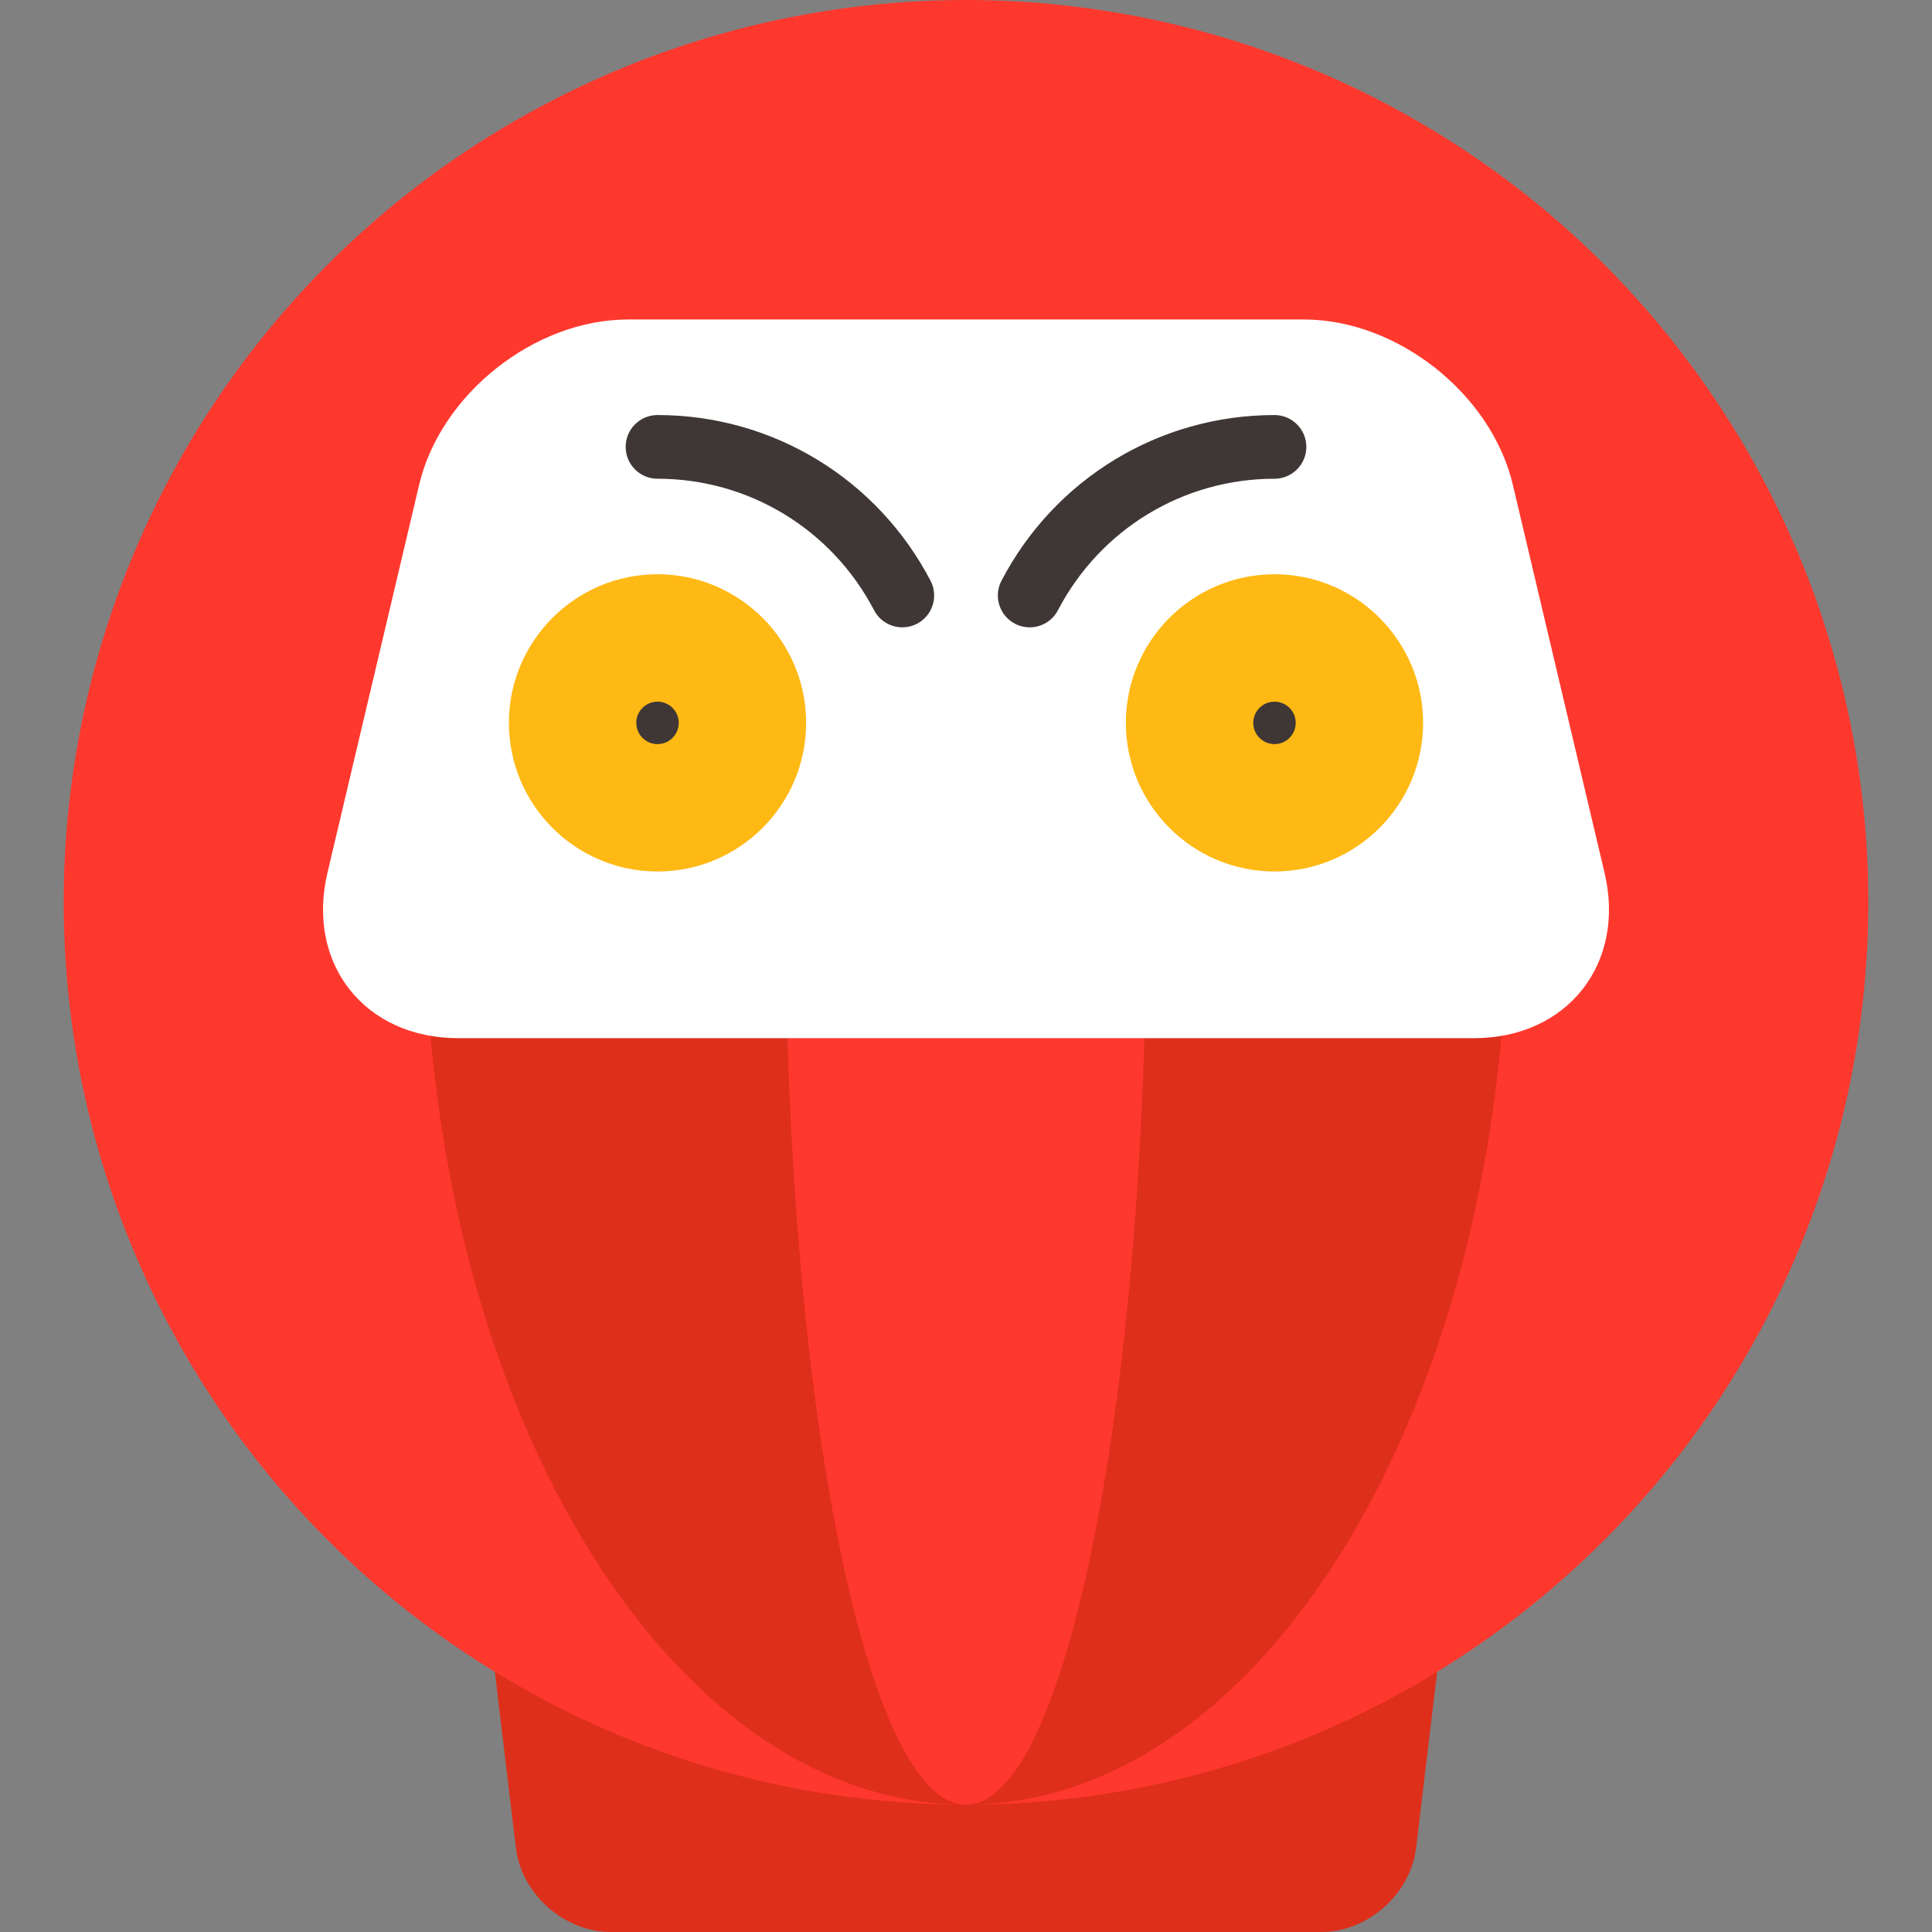
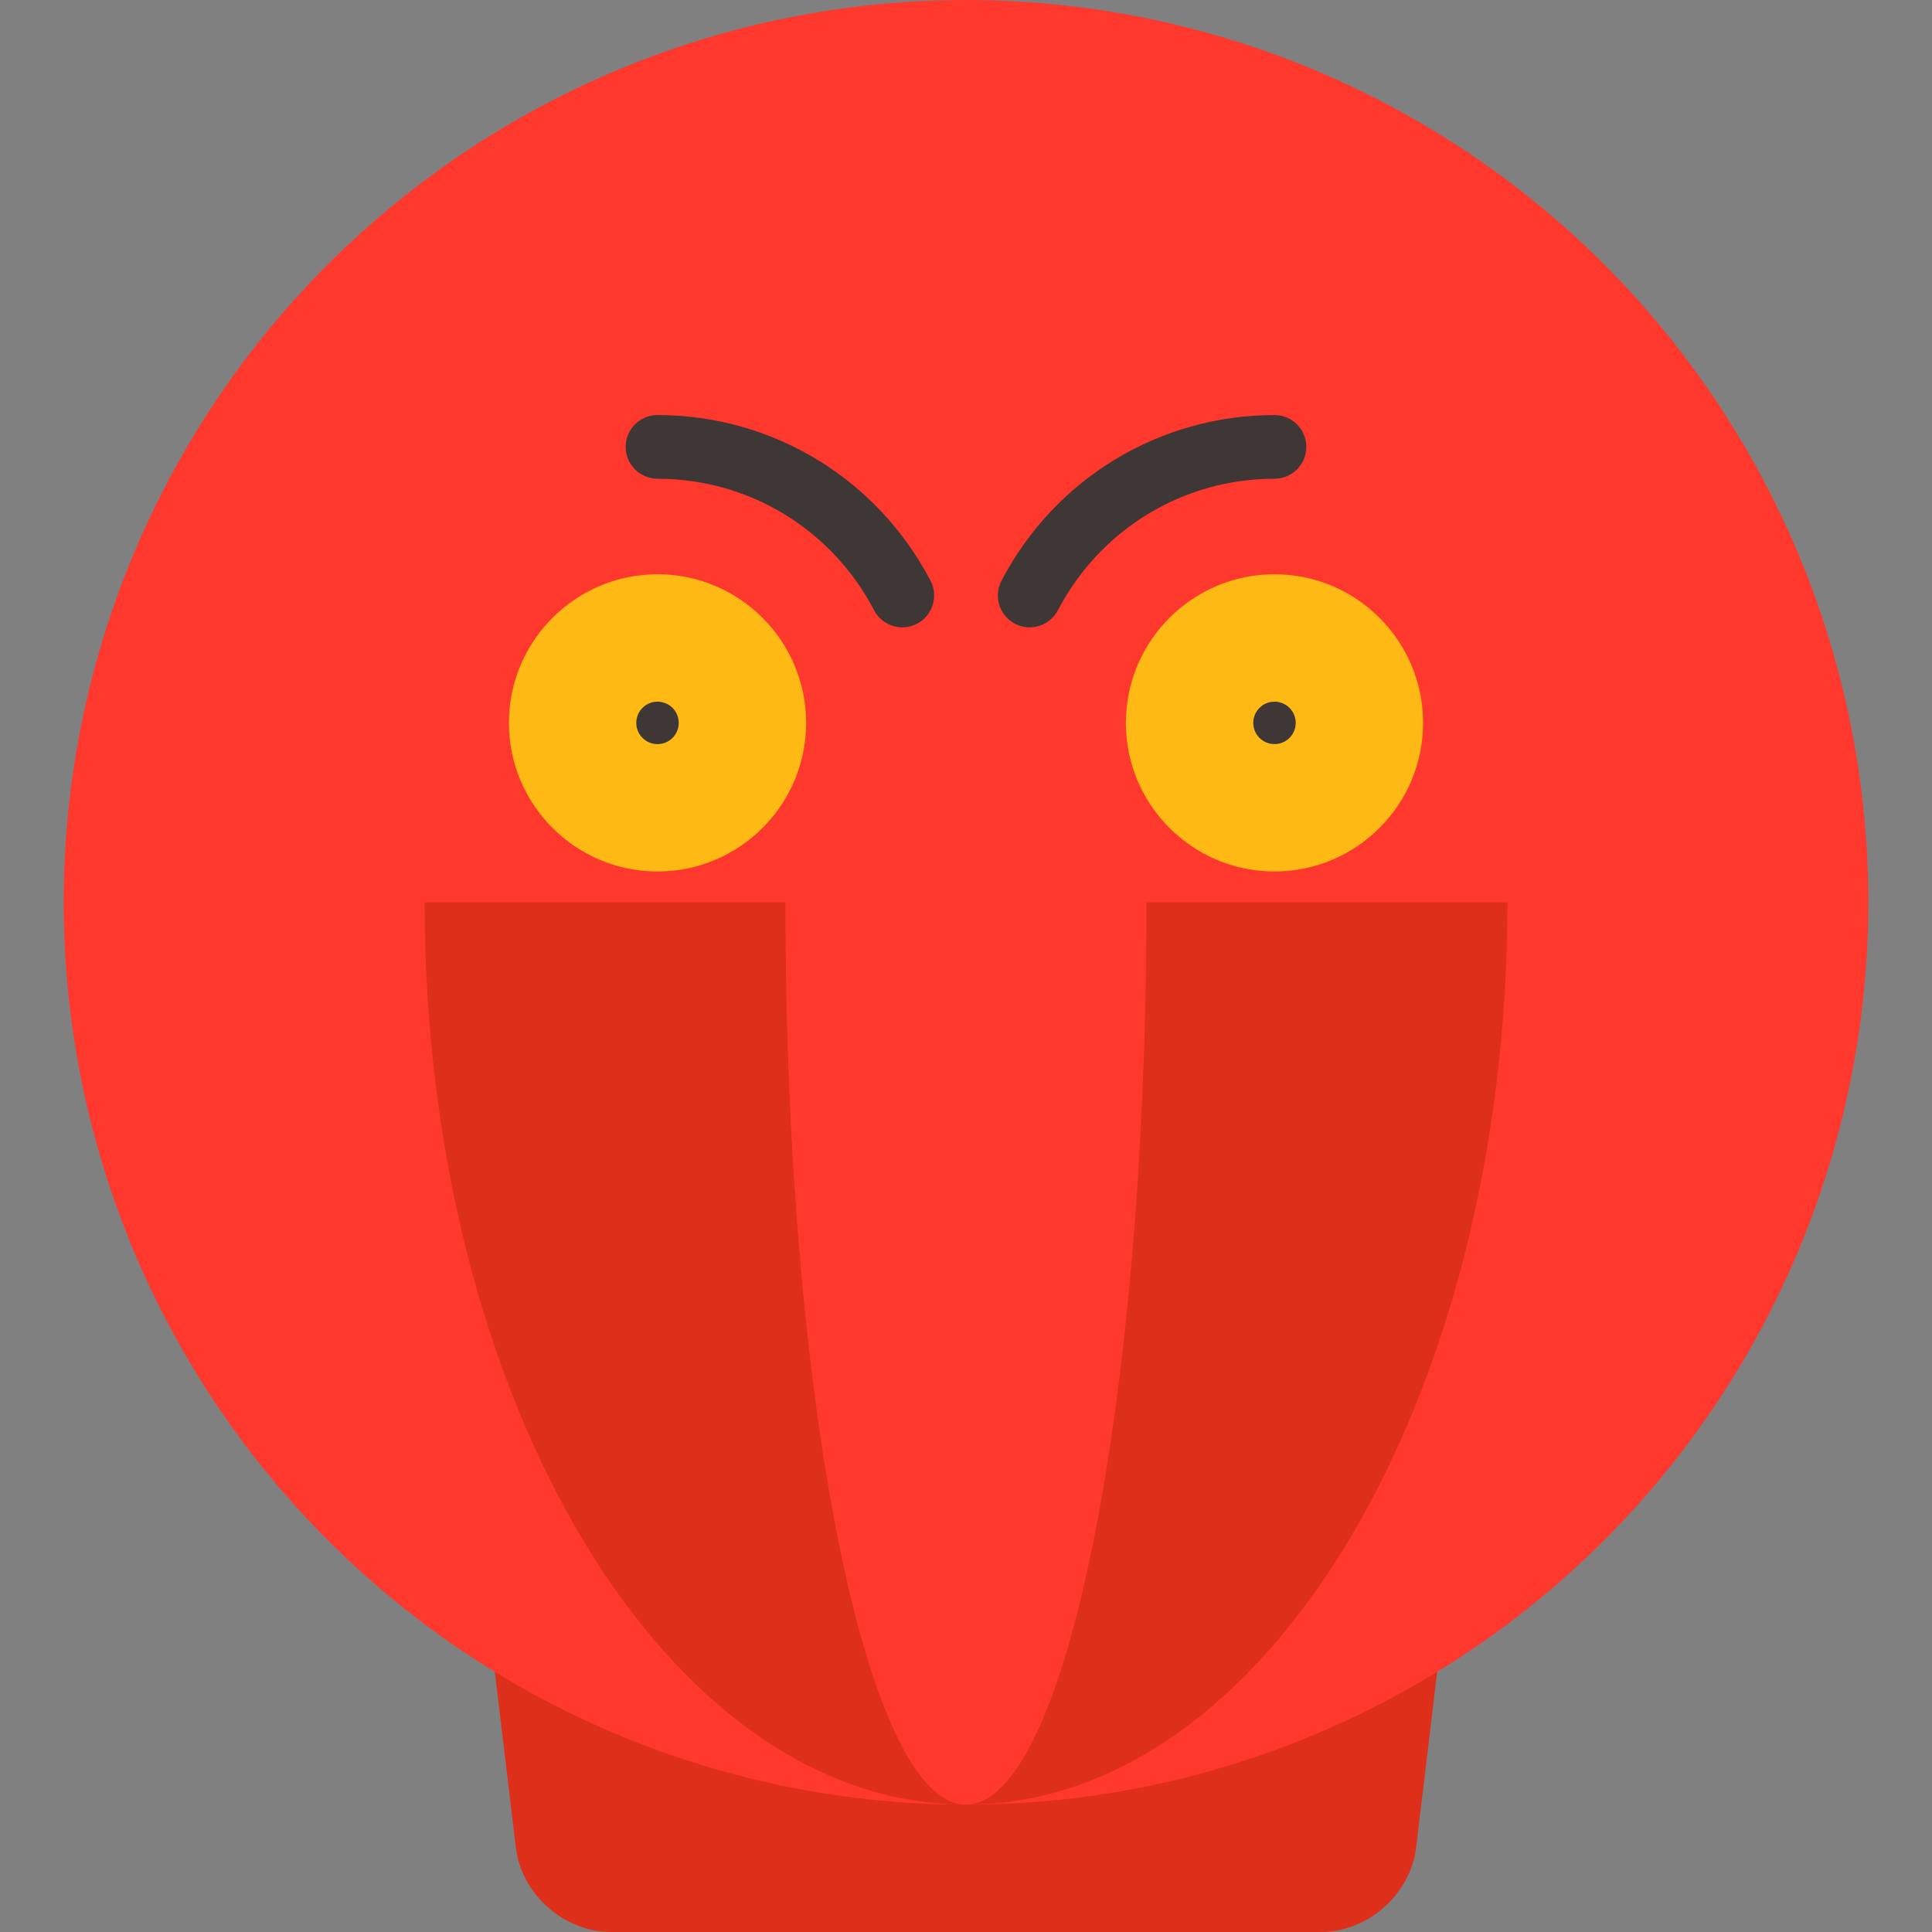
<svg xmlns="http://www.w3.org/2000/svg" version="1.1" id="Capa_1" viewBox="0 0 455 455" xml:space="preserve" width="512" height="512">
  <rect x="0" y="0" width="455" height="455" fill="#808080" stroke="none" />
  <g>
    <path style="fill:#DE2F1B;" d="M116.54,393.75l4.95,41.39c1.3,10.92,11.37,19.86,22.37,19.86h167.28c11,0,21.07-8.94,22.37-19.86   l4.95-41.39H116.54z" />
    <circle style="fill:#FF382E;" cx="227.5" cy="212.5" r="212.5" />
    <path style="fill:#DE2F1B;" d="M185,212.5h-85C100,329.86,157.084,425,227.5,425C204.028,425,185,329.86,185,212.5z" />
    <path style="fill:#FF382E;" d="M270,212.5h-85c0,117.36,19.028,212.5,42.5,212.5S270,329.86,270,212.5z" />
    <path style="fill:#DE2F1B;" d="M355,212.5h-85c0,117.36-19.028,212.5-42.5,212.5C297.916,425,355,329.86,355,212.5z" />
-     <path style="fill:#FFFFFF;" d="M377.889,205.572c5.06,21.41-8.8,38.928-30.8,38.928H107.912c-22,0-35.86-17.517-30.8-38.928   l21.6-91.4c5.06-21.41,27.2-38.928,49.2-38.928h159.177c22,0,44.14,17.517,49.2,38.928L377.889,205.572z" />
    <path style="fill:#FFB914;" d="M154.85,135.24c19.3,0,35,15.71,35,35c0,19.3-15.7,35-35,35s-35-15.7-35-35   C119.85,150.95,135.55,135.24,154.85,135.24z" />
    <path style="fill:#FFB914;" d="M300.15,135.24c19.3,0,35,15.71,35,35c0,19.3-15.7,35-35,35c-19.3,0-35-15.7-35-35   C265.15,150.95,280.85,135.24,300.15,135.24z" />
    <path style="fill:#3F3736;" d="M212.506,147.744c-2.704,0-5.315-1.467-6.654-4.028c-9.981-19.104-29.525-30.971-51.005-30.971   c-4.142,0-7.5-3.357-7.5-7.5s3.358-7.5,7.5-7.5c27.084,0,51.723,14.953,64.3,39.023c1.918,3.672,0.497,8.203-3.174,10.121   C214.864,147.469,213.676,147.744,212.506,147.744z" />
    <circle style="fill:#3F3736;" cx="154.848" cy="170.245" r="5" />
    <path style="fill:#3F3736;" d="M242.494,147.744c-1.17,0-2.358-0.275-3.467-0.854c-3.671-1.918-5.092-6.449-3.174-10.121   c12.577-24.07,37.215-39.023,64.3-39.023c4.142,0,7.5,3.357,7.5,7.5s-3.358,7.5-7.5,7.5c-21.479,0-41.023,11.867-51.005,30.971   C247.809,146.277,245.197,147.744,242.494,147.744z" />
    <circle style="fill:#3F3736;" cx="300.152" cy="170.245" r="5" />
  </g>
</svg>